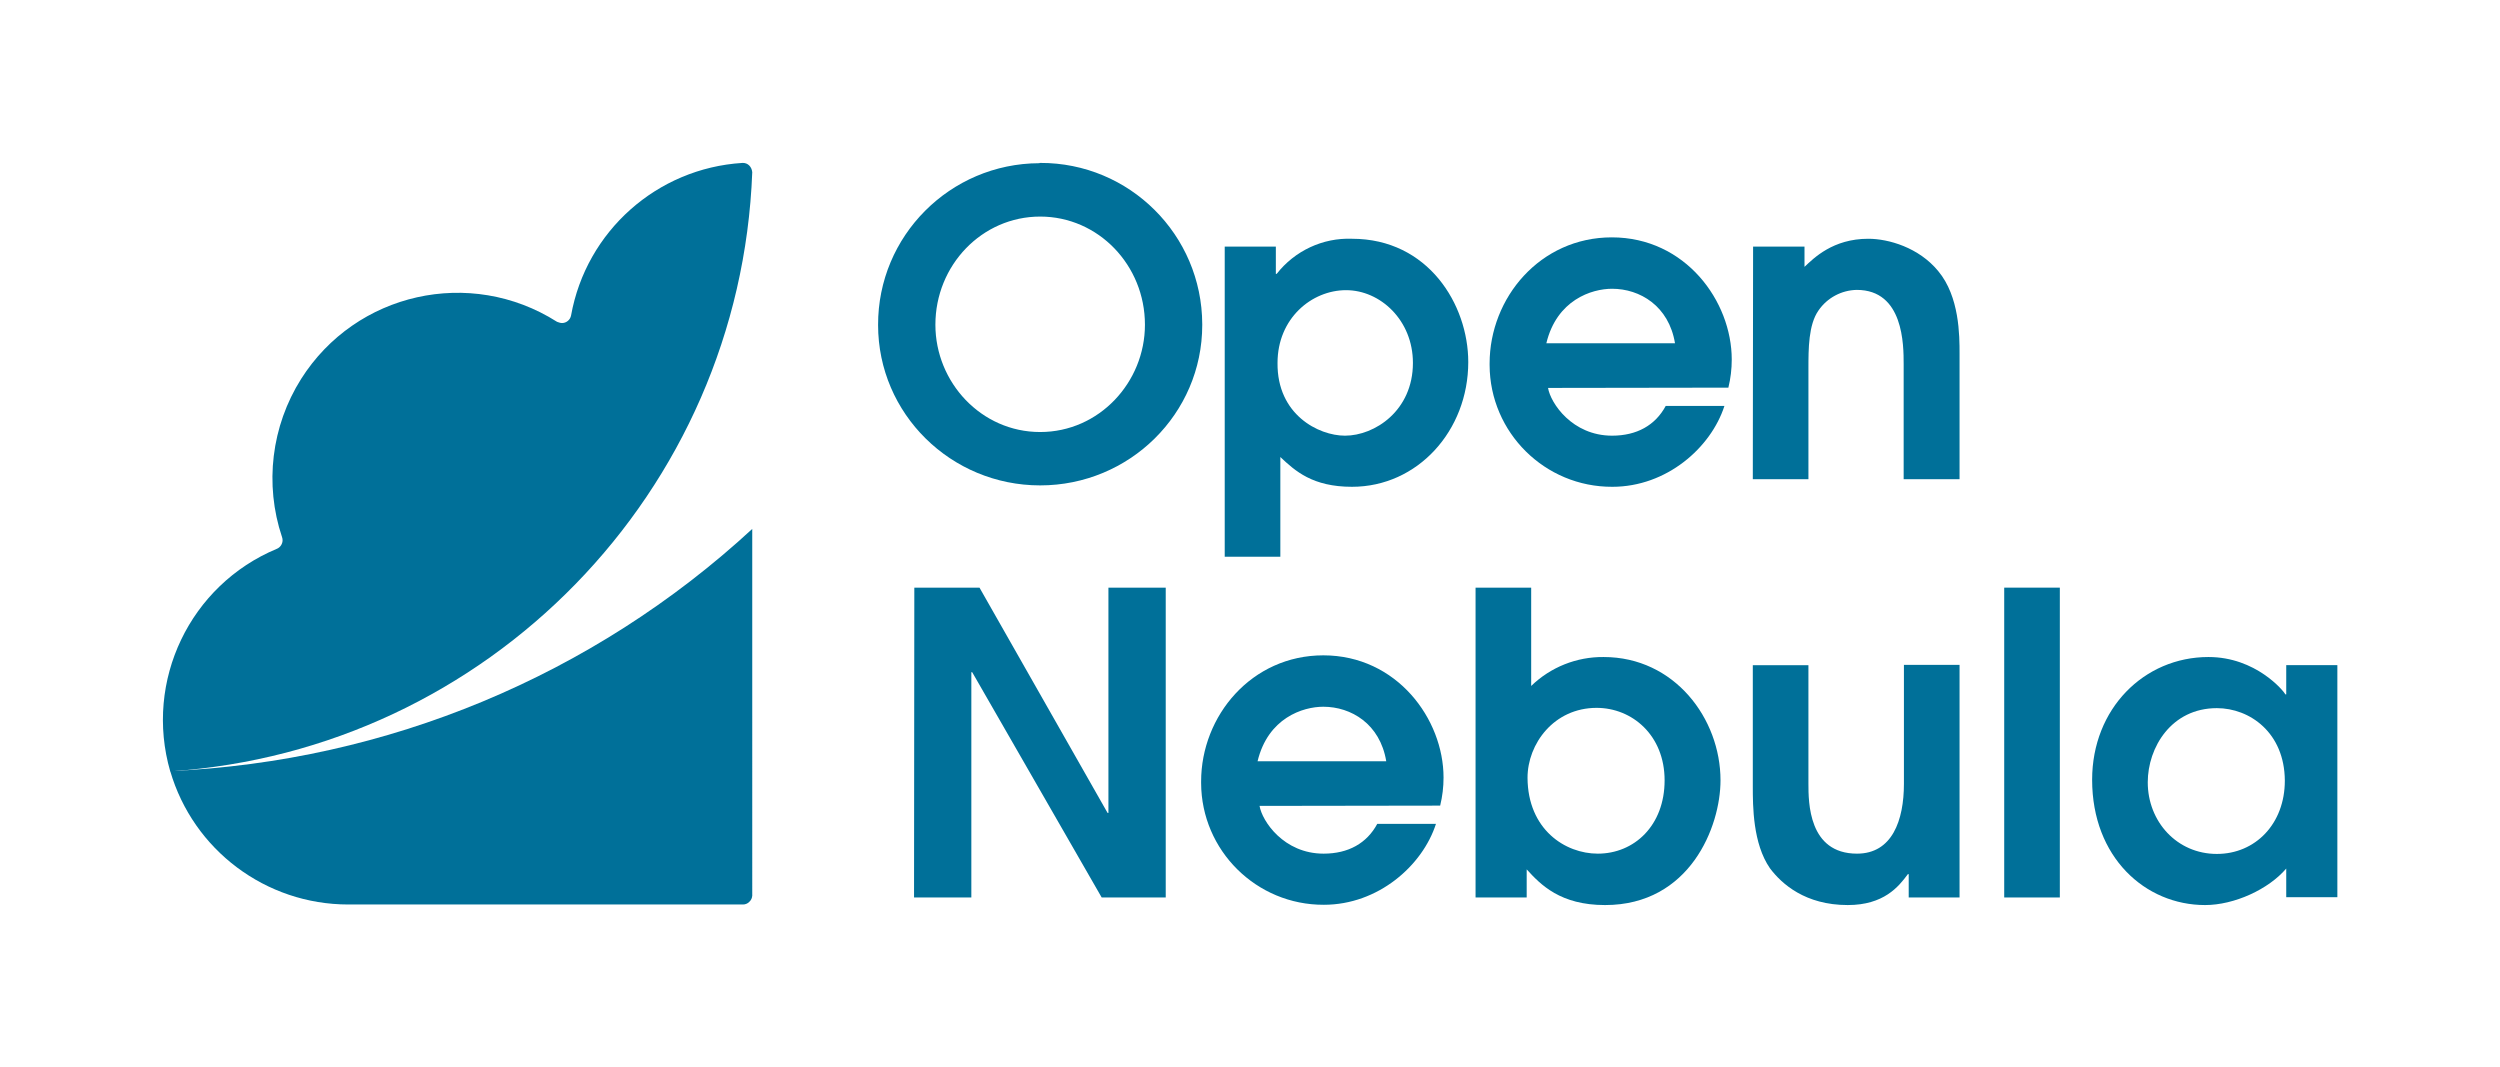
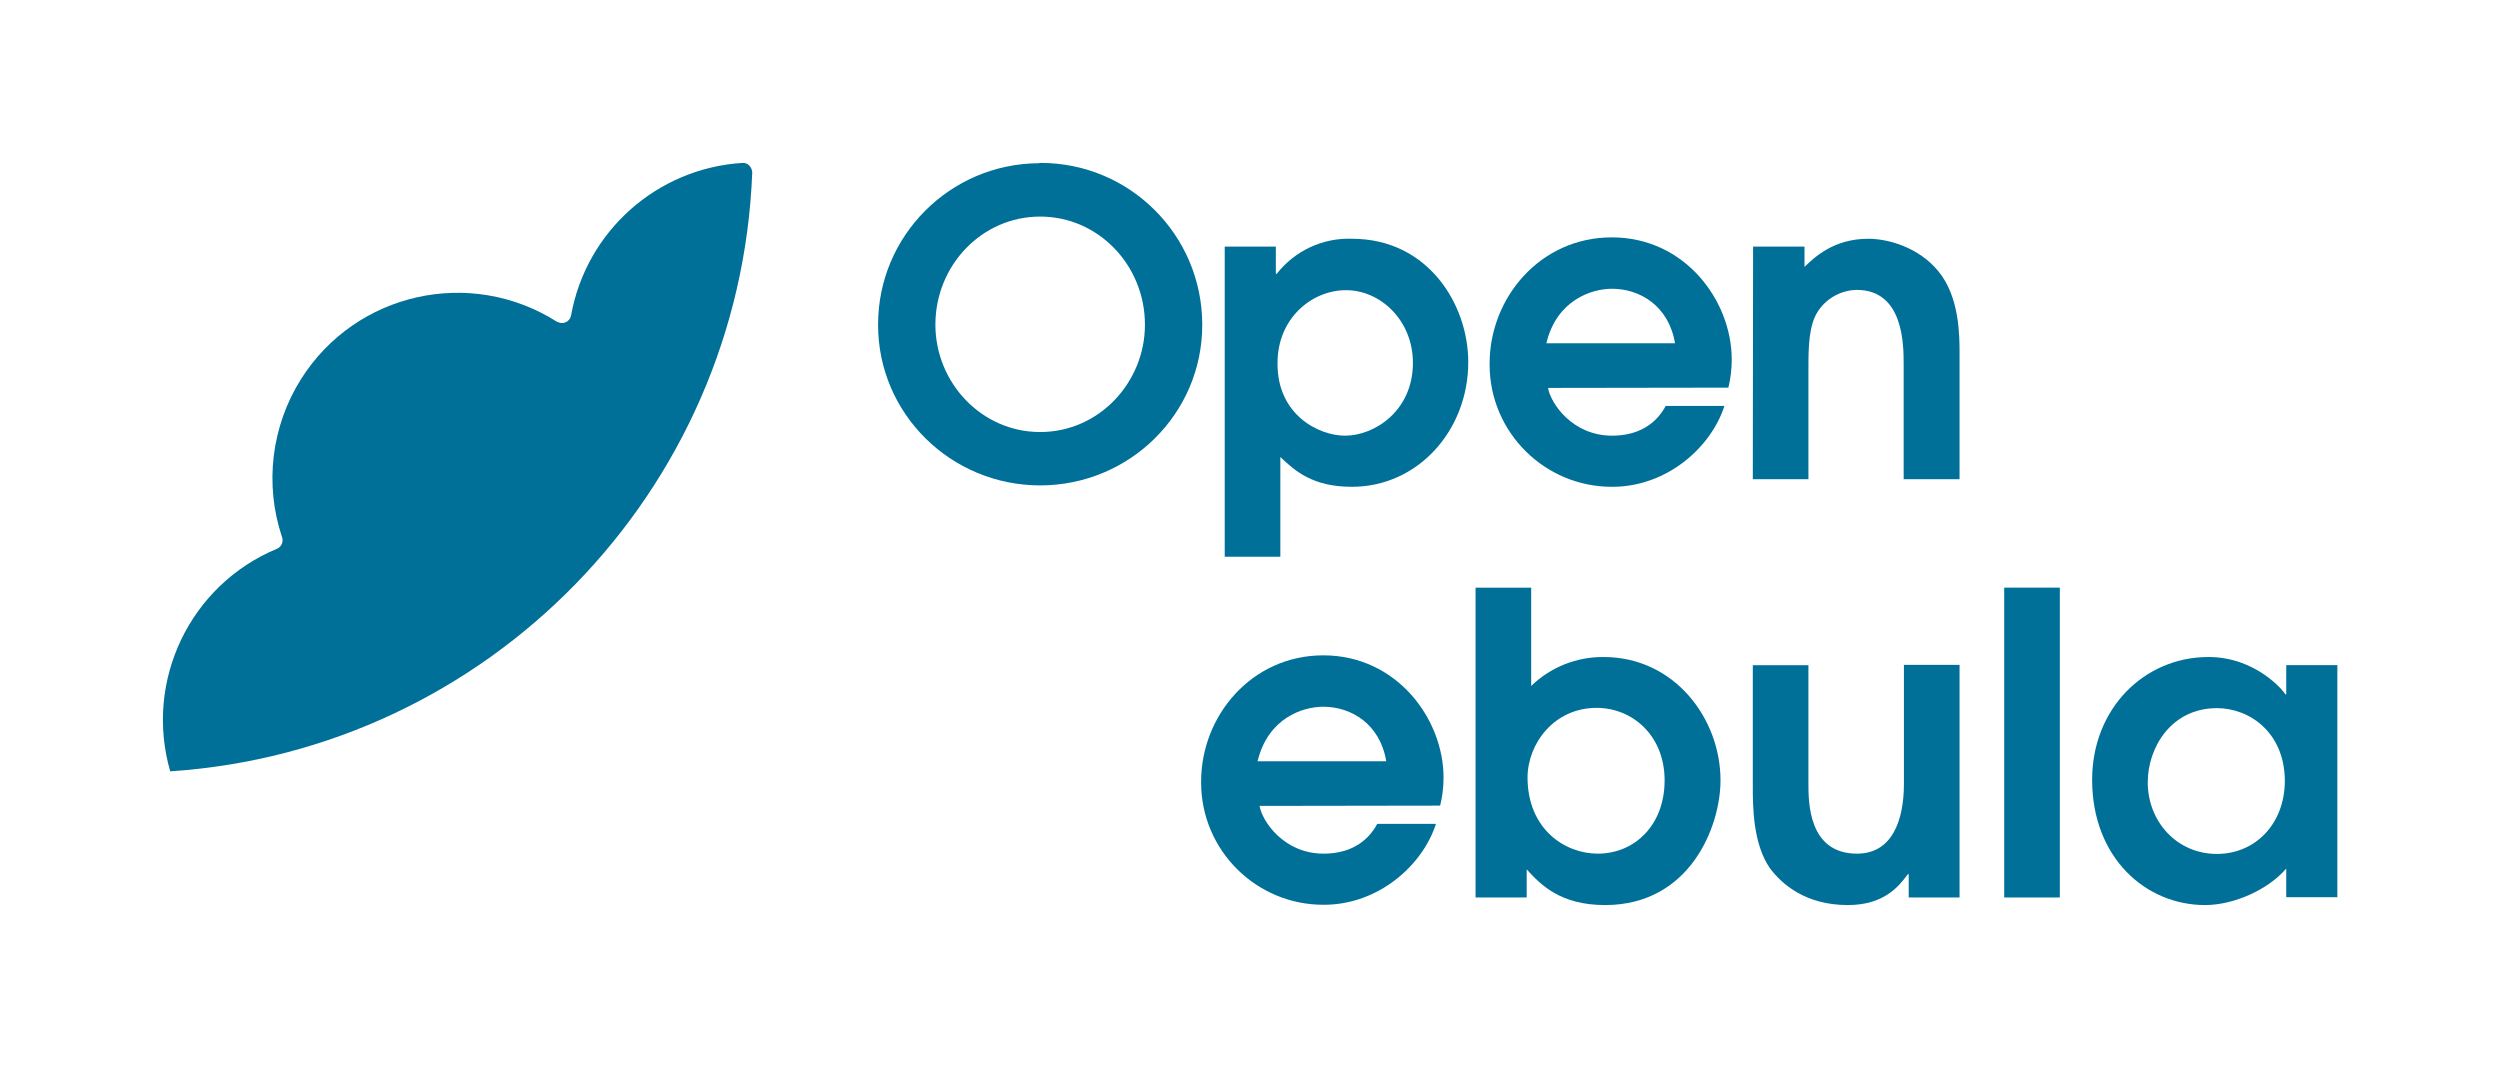
<svg xmlns="http://www.w3.org/2000/svg" version="1.1" id="Capa_1" x="0px" y="0px" viewBox="0 0 890 380" style="enable-background:new 0 0 890 380;" xml:space="preserve">
  <style type="text/css">
	.st0{fill:#007099;}
</style>
  <title>AAFF_01</title>
  <path class="st0" d="M370.3,58c31.8-0.1,57.6,25.6,57.7,57.4c0,0.1,0,0.2,0,0.3c0,31.6-25.9,57.1-57.7,57.1s-57.7-25.5-57.7-57.1  C312.5,84,338.2,58.2,370,58.1C370.1,58,370.2,58,370.3,58z M370.3,153.8c21,0,37.3-17.7,37.3-38.2c0-21.2-16.6-38.5-37.3-38.5  c-20.7,0-37.3,17.3-37.3,38.5C333,136.1,349.3,153.8,370.3,153.8L370.3,153.8z" />
  <path class="st0" d="M436,87.8h18.2v9.7h0.3c6.4-8.2,16.4-12.9,26.8-12.5c27.1,0,41.4,23.4,41.4,43.9c0,24.4-18,44.4-41.4,44.4  c-14,0-20.2-5.6-25.5-10.6v35.5H436V87.8z M478.8,155.1c10.6,0,24.2-8.9,24.2-25.9c0-15.2-11.6-25.9-23.8-25.9s-24.4,10-24.4,25.9  C454.6,147.6,469.4,155.1,478.8,155.1z" />
  <path class="st0" d="M551.1,138.1c0.9,5.4,8.6,17,22.8,17c8.8,0,15.4-3.7,19.1-10.6h20.9c-4.8,14.9-20.6,28.8-39.9,28.8  c-24,0.1-43.6-19.3-43.7-43.3c0-0.2,0-0.4,0-0.6c0-23.4,18-44.9,43.5-44.9c26.2,0,42.7,22.7,42.7,43.5c0,3.4-0.4,6.7-1.2,10  L551.1,138.1z M596.3,122.2c-2.2-13.3-12.5-19.4-22.4-19.4c-7.3,0-19.7,4-23.4,19.4H596.3z" />
  <path class="st0" d="M624.1,87.8h18.3v7.2c3.3-3.1,10.1-10,22.7-10c7.2,0,18,3.1,24.9,11.5c7.6,9.1,7.6,23,7.6,29.4v44.7h-19.9  v-40.9c0-6.9,0-26.5-16.7-26.5c-5.4,0.1-10.5,2.8-13.6,7.3c-3.6,5.1-3.6,13.7-3.6,20.7v39.4H624L624.1,87.8L624.1,87.8z" />
-   <path class="st0" d="M325.5,209.2h23.2l45.6,80.2h0.3v-80.2H415v110.3h-22.8l-46.1-80.2h-0.3v80.2h-20.4L325.5,209.2L325.5,209.2z" />
  <path class="st0" d="M448.4,286.9c0.9,5.4,8.6,17,22.8,17c8.8,0,15.4-3.7,19.1-10.6h20.9c-4.8,14.9-20.6,28.8-39.9,28.8  c-24,0.1-43.6-19.3-43.7-43.3c0-0.2,0-0.4,0-0.6c0-23.4,18-44.9,43.5-44.9c26.2,0,42.8,22.7,42.8,43.5c0,3.4-0.4,6.7-1.2,10  L448.4,286.9z M493.5,271c-2.2-13.3-12.5-19.4-22.4-19.4c-7.3,0-19.7,4-23.4,19.4H493.5z" />
  <path class="st0" d="M525.3,209.2h19.8v35c6.9-6.7,16.2-10.4,25.8-10.3c25.2,0,41.6,21.9,41.6,43.9c0,16.5-10.9,44.4-41.1,44.4  c-15.9,0-22.9-7.2-27.9-12.7v10h-18.2V209.2z M568.8,303.9c13,0,23.8-10,23.8-26.1S581,252,568.4,252c-15.2,0-24.6,12.8-24.6,24.9  C543.9,295.3,557.2,303.9,568.8,303.9L568.8,303.9z" />
  <path class="st0" d="M697.6,236.8v82.7h-18.1v-8.3h-0.3c-3.3,4.5-8.6,11-21.4,11c-15.1,0-23.5-7.5-27.7-13.1  c-6.1-8.8-6.1-22.2-6.1-29.1v-43.2h19.8v42.1c0,6.7,0,25,17.3,25c12.5,0,16.7-11.8,16.7-24.9v-42.3h19.8V236.8z" />
  <path class="st0" d="M713.5,209.2h19.8v110.3h-19.8V209.2z" />
  <path class="st0" d="M832.1,319.4h-18.2v-10.2c-6.3,7.4-18.5,13-28.9,13c-21.3,0-40.2-17-40.2-44.6c0-25.3,18.5-43.7,41.4-43.7  c16.9,0,26.8,12.1,27.4,13.3h0.3v-10.4h18.2V319.4z M789.2,252.1c-16.2,0-24.6,14-24.6,26.4c0,14,10.4,25.5,24.6,25.5  c13.7,0,24.2-10.7,24.2-26.1C813.3,260.8,800.9,252.1,789.2,252.1L789.2,252.1z" />
  <polygon class="st0" points="266.7,321.1 266.7,321.1 266.7,321.1 " />
  <path class="st0" d="M266.6,321.3L266.6,321.3L266.6,321.3L266.6,321.3z" />
-   <path class="st0" d="M124,322h140.5c0.8,0,1.6-0.3,2.2-0.9l0,0c0.7-0.6,1.1-1.5,1.1-2.4l0,0V188.3c-56.7,52.3-130.1,82.8-207.2,86.2  C68.8,302.6,94.6,322,124,322z" />
-   <path class="st0" d="M267.8,318.8L267.8,318.8z" />
  <path class="st0" d="M267.7,318.9c0-0.1,0-0.1,0-0.2l0,0C267.8,318.8,267.8,318.8,267.7,318.9z" />
  <path class="st0" d="M264.5,58h-0.2c-30.4,1.9-55.6,24.3-61,54.3l0,0c-0.3,1.6-1.7,2.7-3.2,2.7c-0.6,0-1.1-0.2-1.7-0.4l0,0l0,0  l-0.2-0.1c-30.8-19.5-71.5-10.4-91,20.4c-10.6,16.8-13.1,37.5-6.8,56.3l0,0c0.1,0.3,0.2,0.7,0.2,1.1c0,1.3-0.8,2.6-2.1,3.1l0,0  c-30.9,12.9-47.2,47-37.9,79.2c113-7.5,202.9-99.4,207.2-213.3C267.6,59.3,266.2,58,264.5,58z" />
</svg>